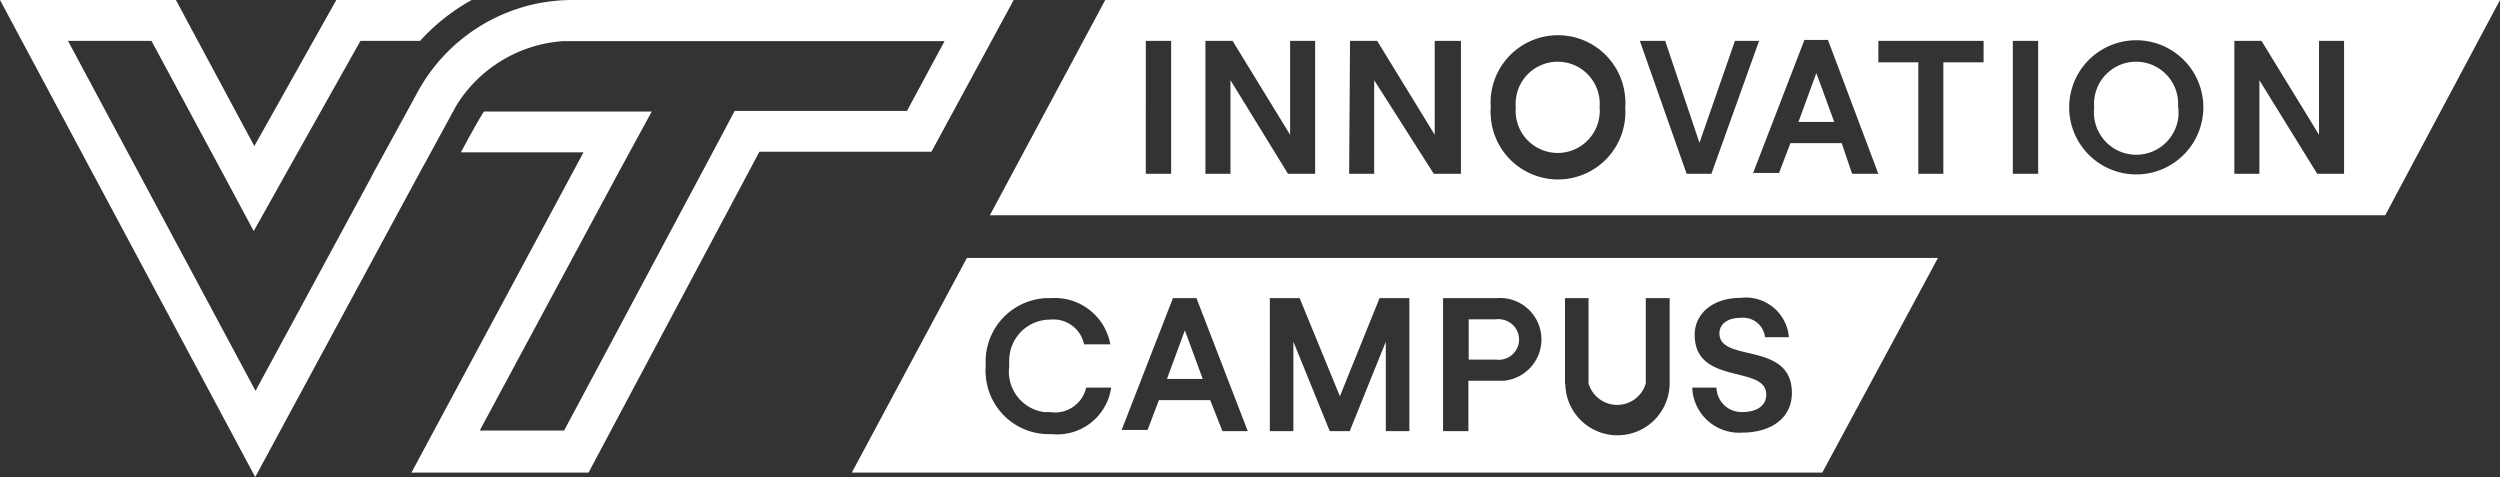
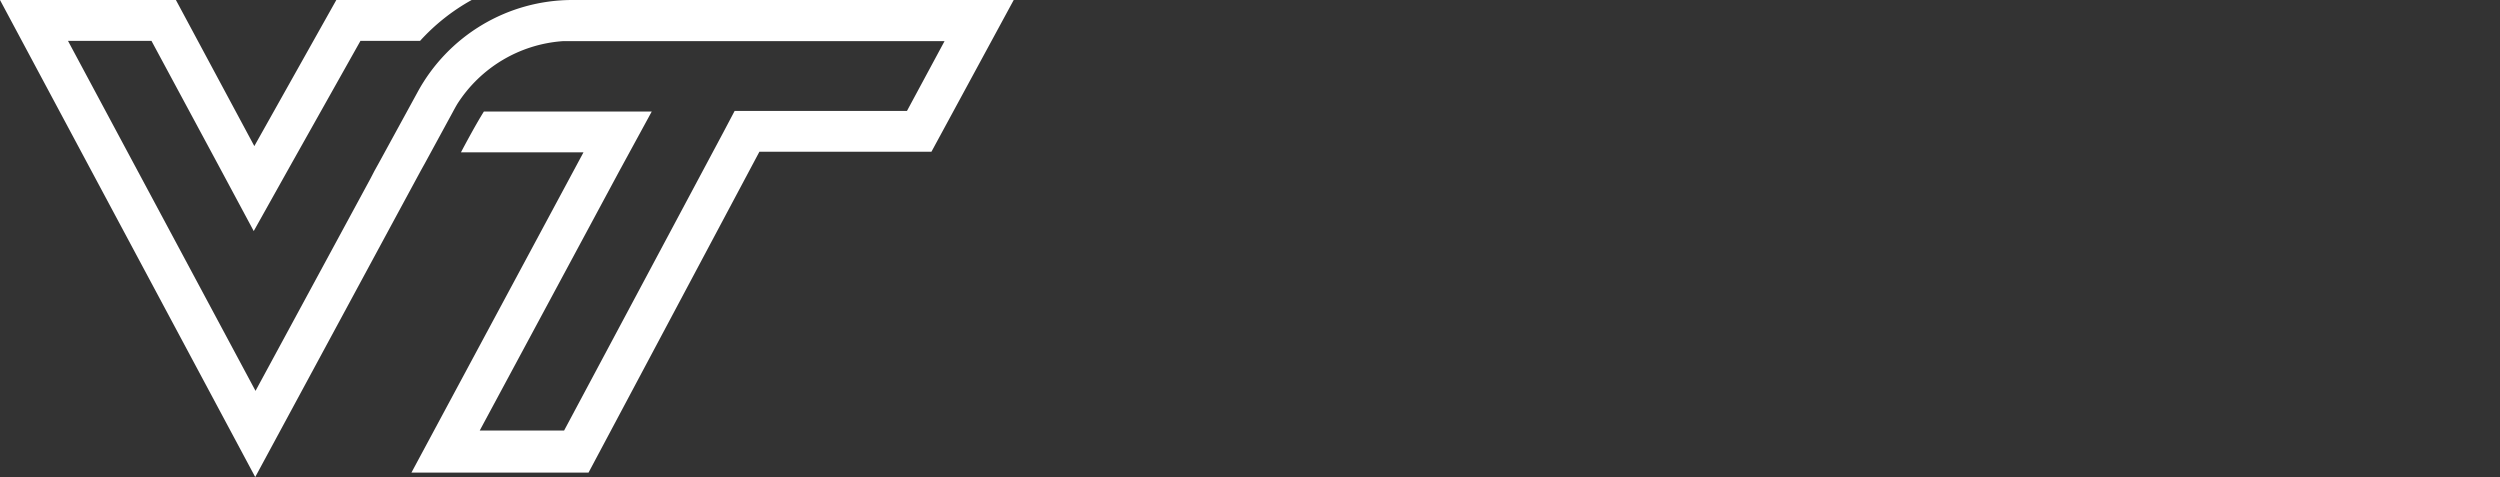
<svg xmlns="http://www.w3.org/2000/svg" id="Layer_1" data-name="Layer 1" viewBox="0 0 83.85 16">
  <rect x="0" y="0" width="83.85" height="16" fill="#333333" stroke="none" />
  <defs>
    <style>.cls-1{fill:#fff;}</style>
  </defs>
  <path class="cls-1" d="M19.19,0A5.91,5.91,0,0,0,14,3.1L12.71,5.46l-.15.27L12.42,6,8.57,13.11,2.28,1.37h2.8L7.33,5.55l1.18,2.2L9.73,5.57l2.36-4.2h2A6.75,6.75,0,0,1,15.82,0H11.28L8.53,4.9,5.9,0H0L8.56,16l4.76-8.81.79-1.46.15-.27.92-1.69q.08-.15.15-.27a4.58,4.58,0,0,1,3.55-2.12h12.8L30.42,3.72H24.64l-.38.72-5.34,10H16.09l4.68-8.7,1.09-2H16.23c-.32.51-.77,1.37-.77,1.37h4.11L13.8,15.85h5.94L25.47,5.09h5.77L34,0Z" />
-   <path class="cls-1" d="M56.76,13h.81a.84.84,0,0,0,.86.82h0c.47,0,.81-.19.81-.59,0-1-2.4-.29-2.4-2,0-.73.63-1.24,1.54-1.24A1.45,1.45,0,0,1,60,11.31v0h-.8a.74.74,0,0,0-.81-.65c-.45,0-.72.21-.72.52,0,1,2.43.25,2.43,2,0,.83-.68,1.33-1.67,1.33a1.57,1.57,0,0,1-1.67-1.47V13m-4.27-.11V10h.79v2.86a1,1,0,0,0,1.92,0V10H56v2.85a1.75,1.75,0,0,1-3.5,0m-2.33-.79a.68.68,0,1,0,.16-1.35.43.43,0,0,0-.16,0h-.91v1.35ZM48.4,10h1.79a1.39,1.39,0,0,1,.24,2.77H49.25v1.69H48.4Zm-5.81,0h1l1.35,3.29L46.27,10h1v4.46h-.79v-3l-1.21,3H44.6l-1.22-3v3h-.79Zm-2.25,2.71-.6-1.63-.6,1.63Zm.25.71H38.87l-.38,1h-.87L39.34,10h.79l1.72,4.46H41Zm-7.53-1.19a2.13,2.13,0,0,1,2-2.23h.18a1.89,1.89,0,0,1,2,1.55h-.88a1.05,1.05,0,0,0-1.14-.83,1.37,1.37,0,0,0-1.37,1.37,1.21,1.21,0,0,0,0,.19,1.37,1.37,0,0,0,1.16,1.54h.2A1.07,1.07,0,0,0,36.43,13h.84a1.83,1.83,0,0,1-2,1.56,2.12,2.12,0,0,1-2.21-2,1,1,0,0,1,0-.25M74.94,1.37h.91l1.93,3.15V1.37h.84V5.83h-.9L75.78,2.69V5.83h-.84ZM73.05,3.6a1.41,1.41,0,0,0-2.81-.24,1,1,0,0,0,0,.24,1.42,1.42,0,0,0,2.82.34,1.93,1.93,0,0,0,0-.34Zm-3.65,0a2.25,2.25,0,1,1,2.25,2.25A2.25,2.25,0,0,1,69.4,3.6M67.51,1.37h.85V5.83h-.85Zm-3.17.72H63V1.37h3.53v.72H65.18V5.83h-.84Zm-2.82,2-.6-1.64-.6,1.64Zm.25.71H60.05l-.38,1H58.8l1.72-4.46h.79L63,5.83h-.88ZM55,1.37h.85L57,4.79l1.19-3.42H59L57.4,5.83h-.83ZM53.65,3.6a1.41,1.41,0,0,0-2.81-.24,1,1,0,0,0,0,.24,1.41,1.41,0,0,0,2.81.24,1,1,0,0,0,0-.24M50,3.6a2.26,2.26,0,1,1,4.51-.3,1.5,1.5,0,0,1,0,.3A2.26,2.26,0,1,1,50,3.9a1.5,1.5,0,0,1,0-.3M45.28,1.37h.91l1.93,3.15V1.37H49V5.83h-.91l-2-3.14V5.83h-.84Zm-4.85,0h.91l1.93,3.15V1.37h.84V5.83H43.2L41.27,2.69V5.83h-.84Zm-2,0h.85V5.83h-.85Zm-6,7.28-3.86,7.2H61.12L65,8.65ZM37.07,0,33.2,7.22H80L83.85,0Z" />
</svg>